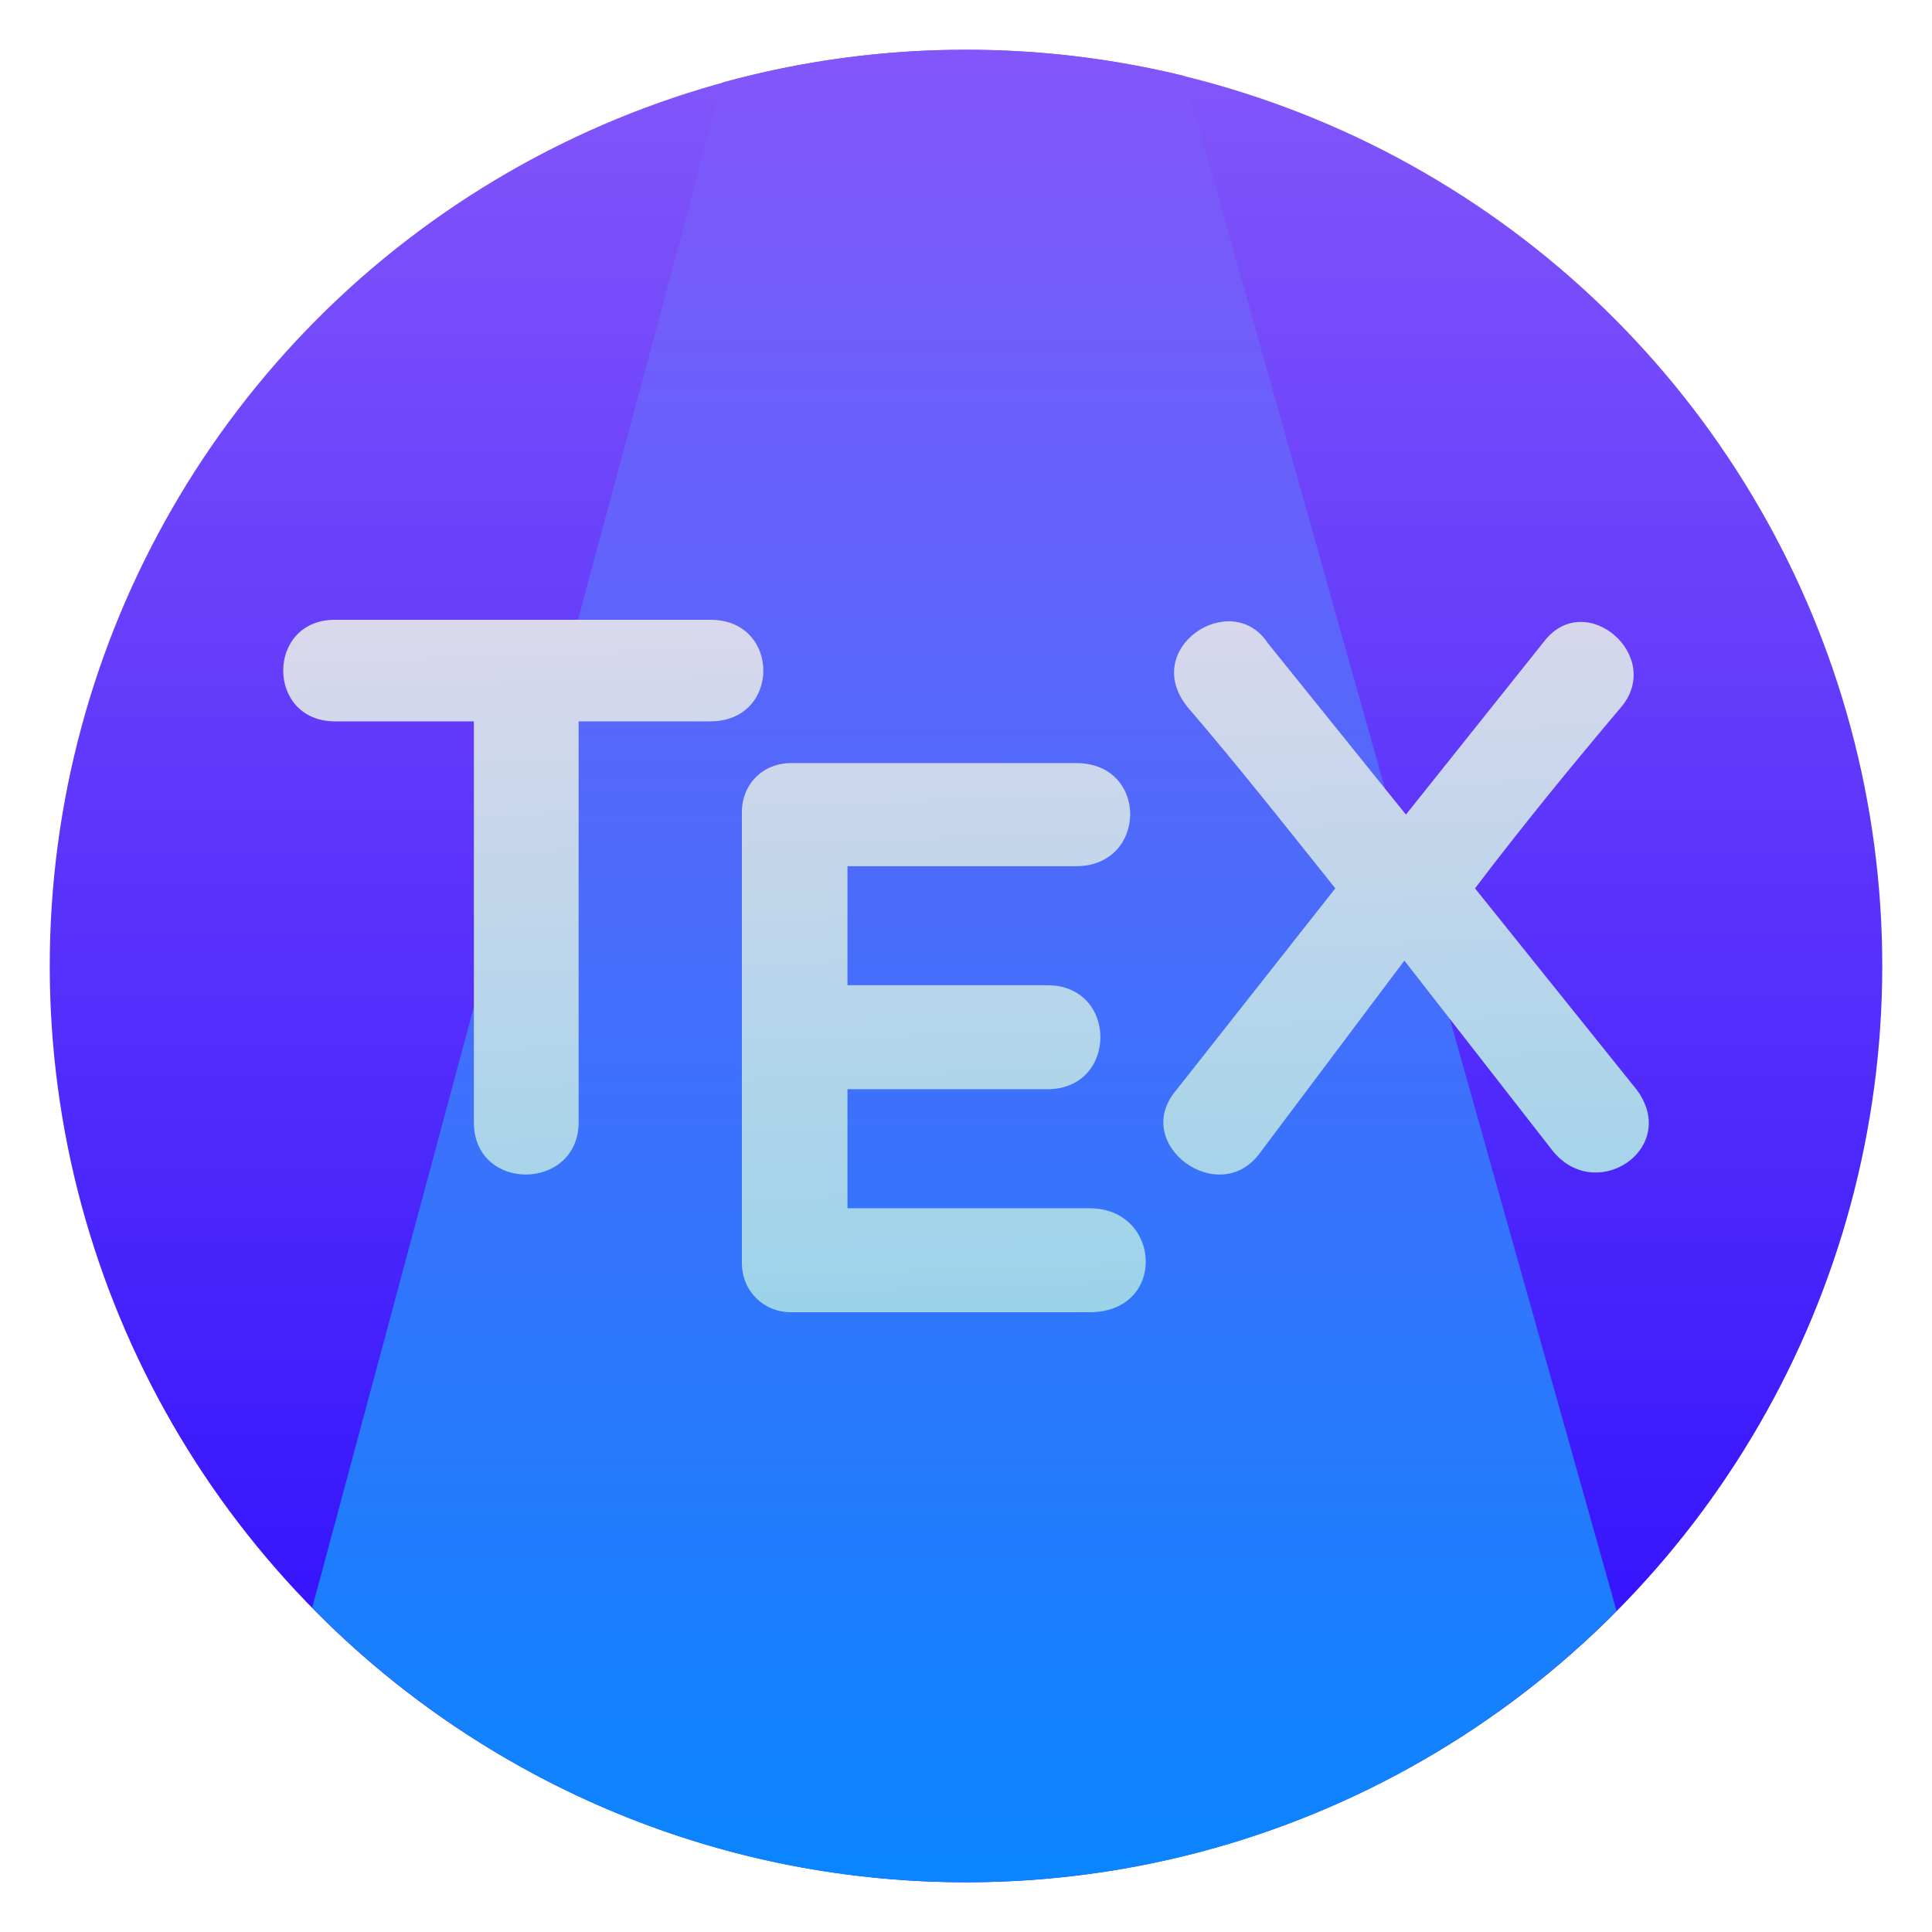
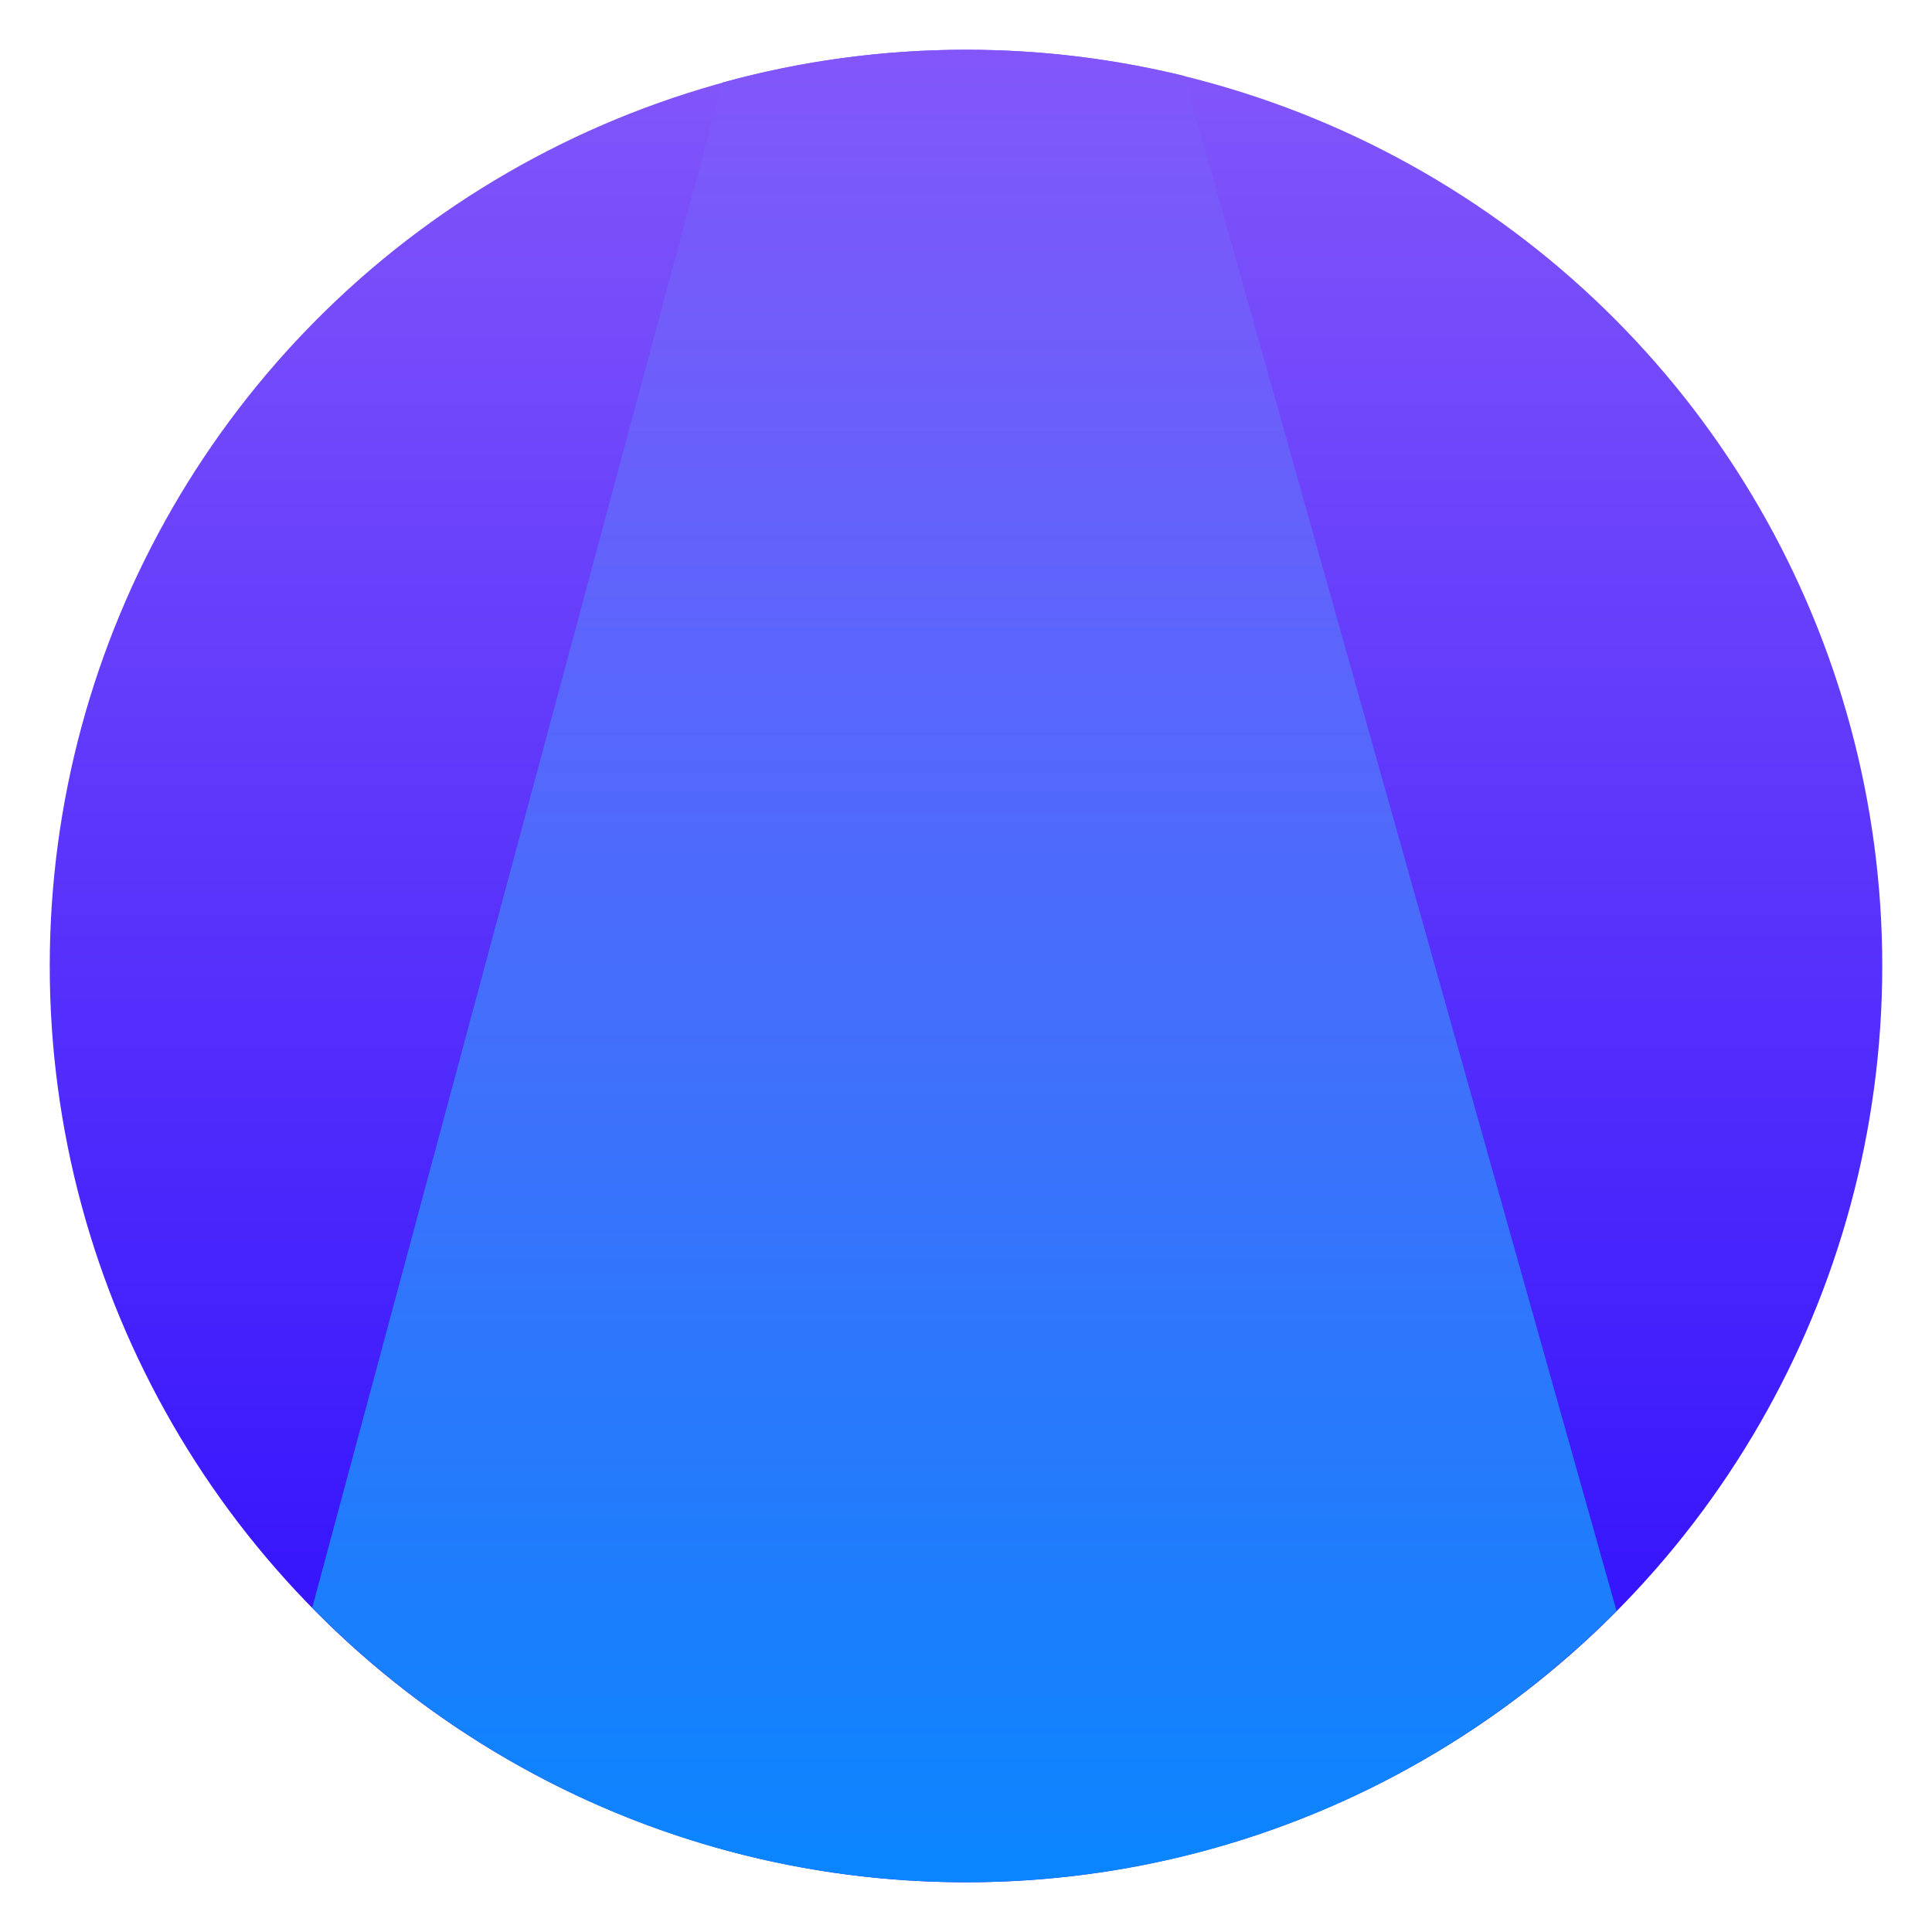
<svg xmlns="http://www.w3.org/2000/svg" clip-rule="evenodd" fill-rule="evenodd" stroke-linejoin="round" stroke-miterlimit="2" viewBox="0 0 48 48">
  <linearGradient id="a" x2="1" gradientTransform="matrix(0 -45.529 45.529 0 267.168 46.764)" gradientUnits="userSpaceOnUse">
    <stop stop-color="#2a0afd" offset="0" />
    <stop stop-color="#8256fa" offset="1" />
  </linearGradient>
  <linearGradient id="b" x2="1" gradientTransform="matrix(0 -45.529 32.406 0 197.042 46.764)" gradientUnits="userSpaceOnUse">
    <stop stop-color="#0a85fd" offset="0" />
    <stop stop-color="#8256fa" offset="1" />
  </linearGradient>
  <linearGradient id="c" x2="1" gradientTransform="matrix(-.551 -20.154 20.154 -.551 24 33.868)" gradientUnits="userSpaceOnUse">
    <stop stop-color="#96d3e9" offset="0" />
    <stop stop-color="#dfd8ed" offset="1" />
  </linearGradient>
  <circle cx="24" cy="24" r="22.764" fill="url(#a)" />
  <path d="m17.951 2.05c1.926-.531 3.955-.814 6.049-.814 1.868 0 3.685.226 5.423.651l10.74 38.136c-4.126 4.162-9.845 6.741-16.163 6.741-6.358 0-12.111-2.612-16.243-6.821l10.194-37.893z" fill="url(#b)" />
-   <path d="m26.733 18.958c1.814 0 1.775 2.563 0 2.563h-5.678v2.957h4.968c1.755 0 1.755 2.583 0 2.583h-4.968v2.958h6.013c1.795 0 1.933 2.583 0 2.583h-7.413c-.69 0-1.223-.532-1.223-1.222v-11.2c0-.71.533-1.222 1.223-1.222zm4.766-2.979 3.431 4.259 3.431-4.299c1.025-1.341 3.017.375 1.893 1.656-1.183 1.4-2.425 2.919-3.608 4.476l4.022 5.009c1.085 1.478-1.084 2.898-2.149 1.439l-3.628-4.653-3.569 4.752c-1.006 1.439-3.234-.178-2.11-1.519l3.963-5.028c-1.242-1.557-2.445-3.076-3.647-4.476-1.242-1.478 1.064-2.997 1.971-1.616zm-13.85-.581c1.755 0 1.755 2.524 0 2.524h-3.273v9.958c0 1.715-2.603 1.754-2.603 0v-9.958h-3.45c-1.716 0-1.716-2.524 0-2.524z" fill="url(#c)" fill-rule="nonzero" />
</svg>